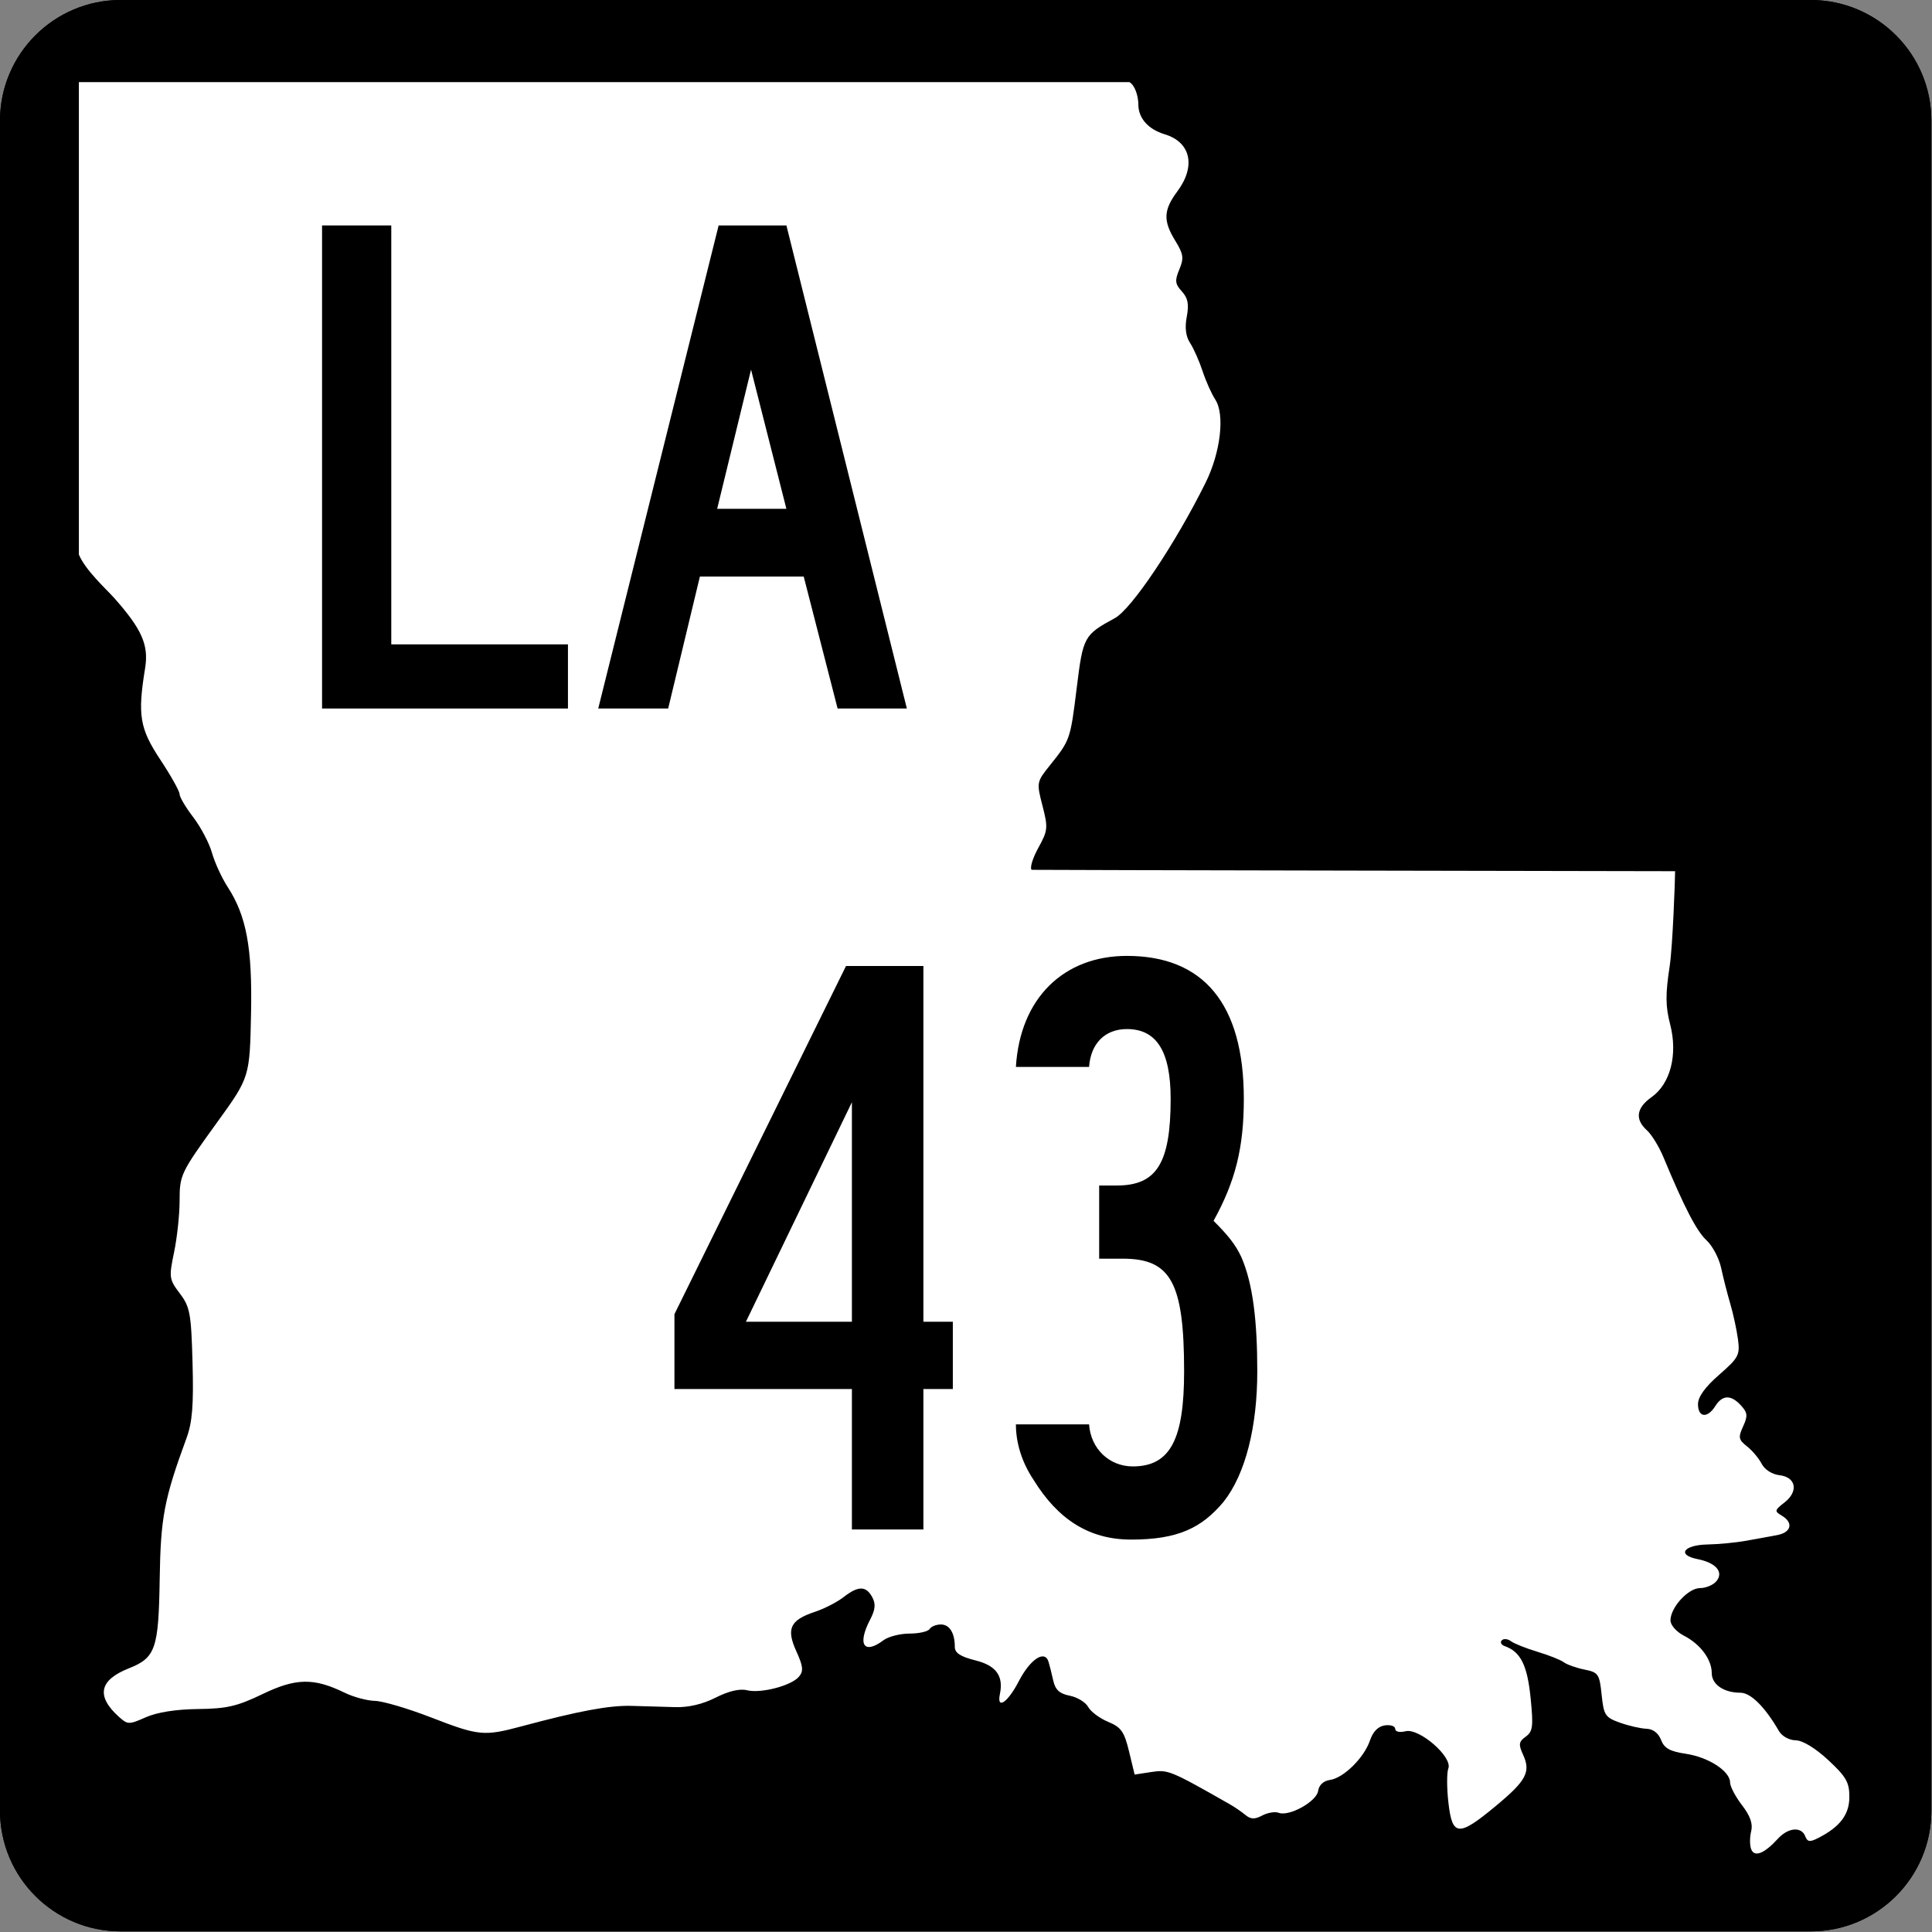
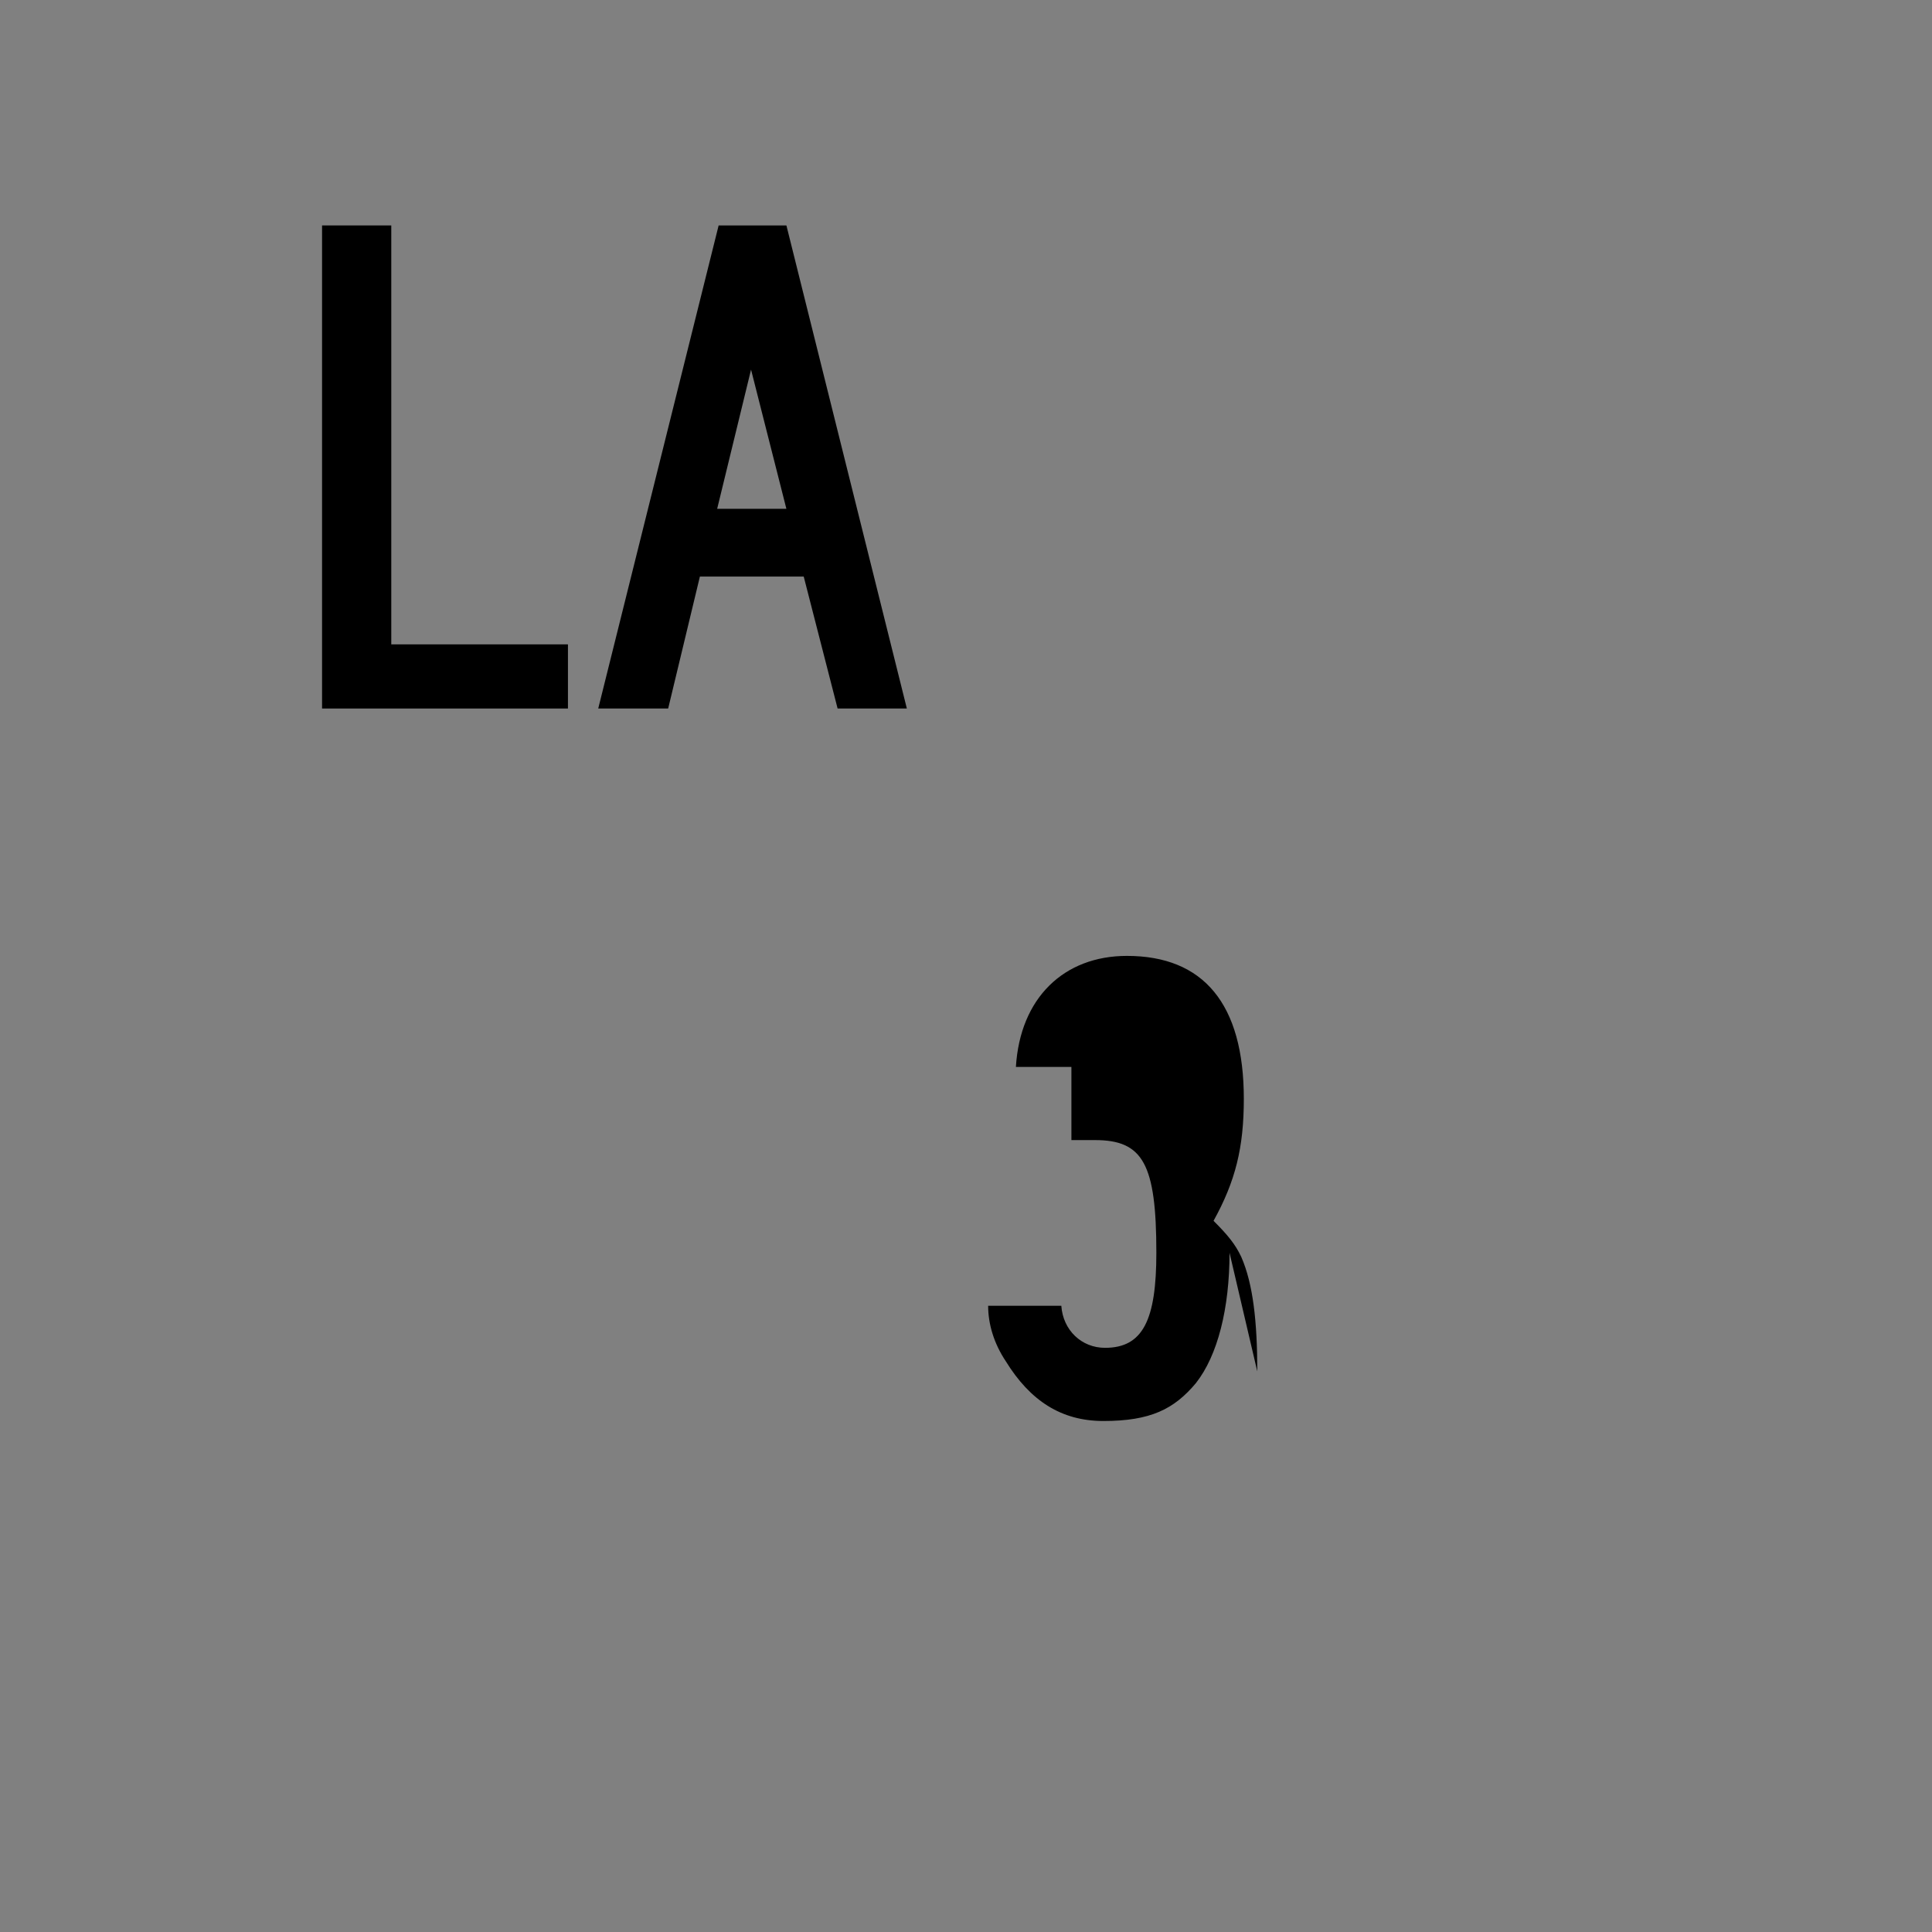
<svg xmlns="http://www.w3.org/2000/svg" xmlns:ns1="http://www.inkscape.org/namespaces/inkscape" version="1.1" width="600" height="600" viewBox="0 0 600 599.999" id="Layer_1" xml:space="preserve">
  <rect x="0" y="0" width="600" height="599.999" fill="#808080" stroke="none" />
  <defs id="defs23" />
  <g transform="matrix(1.562,0,0,1.562,-0.781,-0.781)" id="g5">
    <g id="g7">
-       <path d="m 0.5,24.5 c 0,-13.255 10.745,-24 24,-24 h 336 c 13.254,0 24,10.745 24,24 v 336 c 0,13.255 -10.746,24 -24,24 h -336 c -13.255,0 -24,-10.745 -24,-24 v -336 z" ns1:connector-curvature="0" id="path9" />
-       <path d="M 192.5,192.5" ns1:connector-curvature="0" id="path11" />
-     </g>
+       </g>
    <g id="g13">
-       <path d="m 0.5,24.5 c 0,-13.255 10.745,-24 24,-24 h 336 c 13.254,0 24,10.745 24,24 v 336 c 0,13.255 -10.746,24 -24,24 h -336 c -13.255,0 -24,-10.745 -24,-24 v -336 z" ns1:connector-curvature="0" id="path15" />
      <path d="M 192.5,192.5" ns1:connector-curvature="0" id="path17" />
    </g>
  </g>
  <g transform="matrix(1.599,0,0,1.656,-9.889,-13.408)" id="g35">
-     <path d="m 346.3,354.89 c -0.294,-0.732 -0.295,-2.239 -0.005,-3.349 0.368,-1.408 -0.17,-2.893 -1.782,-4.918 -1.272,-1.597 -2.312,-3.51 -2.312,-4.253 0,-2.12 -4.194,-4.745 -8.591,-5.376 -3.106,-0.447 -4.192,-1.033 -4.815,-2.603 -0.507,-1.276 -1.555,-2.051 -2.831,-2.092 -1.115,-0.036 -3.43,-0.547 -5.146,-1.138 -2.877,-0.989 -3.152,-1.395 -3.563,-5.237 -0.416,-3.889 -0.636,-4.201 -3.335,-4.726 -1.59,-0.309 -3.394,-0.925 -4.01,-1.37 -0.615,-0.443 -2.923,-1.33 -5.129,-1.969 -2.205,-0.639 -4.519,-1.529 -5.144,-1.981 -0.625,-0.451 -1.427,-0.522 -1.782,-0.156 -0.355,0.366 -0.096,0.853 0.578,1.081 3.072,1.045 4.379,3.556 5.018,9.643 0.568,5.432 0.449,6.361 -0.94,7.334 -1.356,0.951 -1.435,1.447 -0.524,3.361 1.553,3.263 0.656,4.887 -5.35,9.692 -7.196,5.759 -8.391,5.67 -9.141,-0.679 -0.324,-2.739 -0.331,-5.623 -0.016,-6.41 0.86,-2.147 -5.653,-7.615 -8.311,-6.977 -1.162,0.278 -2.008,0.091 -2.008,-0.446 0,-0.512 -0.901,-0.807 -2.005,-0.657 -1.307,0.178 -2.314,1.164 -2.896,2.832 -1.126,3.236 -5.123,7.043 -7.771,7.403 -1.259,0.171 -2.131,0.953 -2.296,2.058 -0.298,1.998 -5.631,4.852 -7.667,4.104 -0.705,-0.259 -2.142,-0.03 -3.19,0.507 -1.469,0.753 -2.227,0.726 -3.283,-0.114 -0.756,-0.601 -2.1,-1.491 -2.988,-1.978 -11.588,-6.368 -12.025,-6.542 -15.259,-6.065 l -3.253,0.479 -1.09,-4.35 c -0.929,-3.708 -1.53,-4.527 -4.065,-5.542 -1.637,-0.653 -3.377,-1.907 -3.866,-2.785 -0.491,-0.878 -2.098,-1.827 -3.572,-2.108 -2.011,-0.385 -2.817,-1.107 -3.225,-2.886 -0.3,-1.305 -0.709,-2.88 -0.912,-3.501 -0.738,-2.266 -3.547,-0.472 -5.779,3.689 -2.136,3.984 -4.312,5.404 -3.66,2.388 0.736,-3.406 -0.727,-5.349 -4.76,-6.321 -2.879,-0.693 -3.994,-1.391 -3.994,-2.498 0,-2.644 -1.02,-4.234 -2.715,-4.234 -0.899,0 -1.882,0.385 -2.185,0.854 -0.303,0.469 -2.053,0.854 -3.891,0.854 -1.838,0 -4.12,0.563 -5.071,1.252 -3.808,2.758 -5.116,0.81 -2.594,-3.862 1.024,-1.895 1.127,-2.948 0.414,-4.224 -1.201,-2.148 -2.721,-2.148 -5.575,9.8e-4 -1.242,0.937 -3.762,2.183 -5.602,2.772 -4.772,1.532 -5.555,3.15 -3.563,7.381 1.328,2.818 1.423,3.707 0.512,4.759 -1.479,1.706 -7.414,3.195 -10.132,2.542 -1.375,-0.331 -3.566,0.172 -6.047,1.389 -2.525,1.236 -5.296,1.862 -7.899,1.783 -2.205,-0.066 -6.014,-0.174 -8.464,-0.236 -4.301,-0.11 -10.177,0.946 -21.347,3.838 -7.301,1.891 -8.306,1.795 -17.572,-1.672 -4.479,-1.676 -9.381,-3.072 -10.895,-3.103 -1.513,-0.03 -4.154,-0.716 -5.87,-1.523 -5.995,-2.823 -9.473,-2.771 -15.943,0.241 -4.943,2.301 -6.954,2.751 -12.567,2.812 -4.253,0.047 -7.932,0.607 -10.118,1.543 -3.272,1.399 -3.521,1.397 -5.206,-0.064 -4.488,-3.889 -3.863,-6.899 1.889,-9.104 5.215,-1.998 5.801,-3.631 6.01,-16.764 0.184,-11.553 0.862,-14.99 5.215,-26.438 1.122,-2.949 1.389,-6.181 1.165,-14.078 -0.264,-9.312 -0.491,-10.504 -2.472,-13.033 -2.08,-2.654 -2.131,-3.014 -1.114,-7.729 0.586,-2.722 1.069,-7.036 1.072,-9.588 0.004,-4.933 0.165,-5.256 7.31,-14.802 6.318,-8.441 6.318,-8.445 6.568,-20.544 0.25,-12.175 -0.903,-18.157 -4.546,-23.572 -1.142,-1.697 -2.511,-4.577 -3.044,-6.399 -0.533,-1.823 -2.167,-4.822 -3.63,-6.665 -1.465,-1.844 -2.663,-3.799 -2.663,-4.347 0,-0.548 -1.685,-3.455 -3.745,-6.46 -4.005,-5.843 -4.436,-8.351 -2.95,-17.14 0.735,-4.345 -0.609,-7.3 -5.997,-13.174 -1.39,-1.518 -5.605,-5.185 -6.866,-8.152 v -88.593 c 72.183,0.003 110.68,-0.005 204.03,0 1.092,0.56 1.74,2.673 1.74,4.178 0,2.577 1.908,4.667 5.117,5.603 5.074,1.48 6.104,5.974 2.455,10.71 -2.705,3.511 -2.787,5.508 -0.383,9.285 1.576,2.478 1.687,3.237 0.77,5.355 -0.904,2.091 -0.828,2.719 0.493,4.117 1.18,1.248 1.412,2.405 0.954,4.742 -0.407,2.079 -0.195,3.696 0.65,4.94 0.689,1.016 1.777,3.384 2.416,5.261 0.639,1.877 1.752,4.282 2.472,5.343 1.89,2.782 1.034,9.896 -1.87,15.561 -5.881,11.466 -14.379,23.719 -17.639,25.428 -6.004,3.149 -6.173,3.448 -7.404,13.088 -1.238,9.689 -1.268,9.768 -5.225,14.535 -2.566,3.093 -2.588,3.205 -1.424,7.556 1.105,4.126 1.052,4.646 -0.807,7.896 -1.095,1.913 -1.682,3.769 -1.307,4.123 0.006,0.046 124.98,0.259 124.98,0.259 0.004,1.503 -0.469,14.146 -1.05,17.801 -0.841,5.284 -0.821,7.525 0.093,10.938 1.511,5.646 0.052,11.134 -3.627,13.642 -2.944,2.008 -3.254,4.16 -0.891,6.208 0.912,0.791 2.356,3.059 3.209,5.039 4.068,9.446 6.444,13.87 8.375,15.596 1.157,1.034 2.434,3.365 2.836,5.182 0.402,1.814 1.2,4.834 1.772,6.712 0.573,1.877 1.244,4.864 1.491,6.637 0.417,2.981 0.141,3.485 -3.654,6.685 -2.749,2.317 -4.106,4.141 -4.106,5.521 0,2.499 1.832,2.692 3.357,0.354 1.391,-2.134 3.055,-2.17 5.002,-0.111 1.279,1.353 1.34,1.95 0.402,3.919 -0.975,2.052 -0.887,2.489 0.754,3.737 1.022,0.777 2.306,2.252 2.853,3.277 0.577,1.082 2.018,1.976 3.438,2.133 3.246,0.359 3.766,3.033 0.992,5.115 -1.938,1.454 -1.978,1.643 -0.539,2.46 2.33,1.323 1.883,3.166 -0.891,3.661 -1.348,0.24 -4.055,0.717 -6.014,1.061 -1.96,0.342 -5.332,0.656 -7.491,0.697 -4.682,0.088 -6.023,1.965 -1.961,2.742 3.612,0.691 5.149,2.438 3.66,4.156 -0.61,0.705 -2.033,1.28 -3.163,1.28 -2.3,0 -5.746,3.638 -5.746,6.065 0,0.874 1.162,2.144 2.619,2.866 3.193,1.581 5.399,4.446 5.399,7.013 0,2.129 2.345,3.679 5.565,3.679 2.002,0 4.782,2.667 7.484,7.181 0.58,0.971 1.984,1.723 3.25,1.742 1.363,0.022 3.82,1.462 6.328,3.709 3.471,3.107 4.101,4.168 4.101,6.891 0,3.32 -1.799,5.621 -6.027,7.709 -1.652,0.817 -2.113,0.759 -2.545,-0.319 -0.745,-1.86 -3.326,-1.633 -5.312,0.47 -2.64,2.794 -4.558,3.523 -5.181,1.97 z" ns1:connector-curvature="0" id="path37" style="fill:#ffffff" />
-   </g>
+     </g>
  <g transform="matrix(1.554,0,0,1.554,-3.323,4.387)" id="g39">
    <g id="g41">
      <polygon points="66.5,42.229 80.333,42.229 80.333,125.95 115.64,125.95 115.64,138.77 66.5,138.77 " id="polygon43" style="fill-rule:evenodd" />
    </g>
    <g id="g45">
      <path d="m 169.53,138.77 -6.772,-26.369 h -20.75 l -6.34,26.369 h -13.977 l 24.063,-96.542 h 13.544 l 24.07,96.542 h -13.83 z m -17.3,-67.723 -6.77,27.81 h 13.833 l -7.061,-27.81 z" ns1:connector-curvature="0" id="path47" style="fill-rule:evenodd" />
    </g>
  </g>
  <g id="routenum">
-     <path d="m 295.91,431.38 v -20.896 h -9.142 v -110.49 h -24.03 l -53.284,108.13 v 23.246 h 55.112 v 43.619 h 22.201 V 431.37 h 9.142 m -31.343,-20.896 h -32.91 l 32.91,-68.172 v 68.172" ns1:connector-curvature="0" id="path2999" />
-     <path d="m 390.46,425.89 c 0,-15.41 -1.306,-27.164 -4.963,-35.522 -1.828,-3.918 -4.179,-6.791 -8.619,-11.231 6.791,-12.276 9.403,-22.724 9.403,-37.873 0,-29.515 -12.537,-44.403 -36.306,-44.403 -19.59,0 -33.172,13.06 -34.478,34.478 h 22.724 c 0.522,-7.313 4.963,-11.754 11.754,-11.754 9.142,0 13.582,6.791 13.582,21.679 0,20.112 -4.44,26.903 -16.716,26.903 h -5.485 v 22.724 h 7.313 c 14.888,0 19.067,7.314 19.067,35 0,20.896 -4.179,29.515 -15.933,29.515 -7.313,0 -13.06,-5.485 -13.582,-13.06 h -22.724 c 0,5.746 1.828,11.754 5.485,17.239 7.575,12.276 17.239,18.545 30.299,18.545 14.627,0 21.94,-3.657 28.731,-11.754 6.791,-8.619 10.448,-23.246 10.448,-40.485" ns1:connector-curvature="0" id="path3001" />
+     <path d="m 390.46,425.89 c 0,-15.41 -1.306,-27.164 -4.963,-35.522 -1.828,-3.918 -4.179,-6.791 -8.619,-11.231 6.791,-12.276 9.403,-22.724 9.403,-37.873 0,-29.515 -12.537,-44.403 -36.306,-44.403 -19.59,0 -33.172,13.06 -34.478,34.478 h 22.724 h -5.485 v 22.724 h 7.313 c 14.888,0 19.067,7.314 19.067,35 0,20.896 -4.179,29.515 -15.933,29.515 -7.313,0 -13.06,-5.485 -13.582,-13.06 h -22.724 c 0,5.746 1.828,11.754 5.485,17.239 7.575,12.276 17.239,18.545 30.299,18.545 14.627,0 21.94,-3.657 28.731,-11.754 6.791,-8.619 10.448,-23.246 10.448,-40.485" ns1:connector-curvature="0" id="path3001" />
  </g>
</svg>